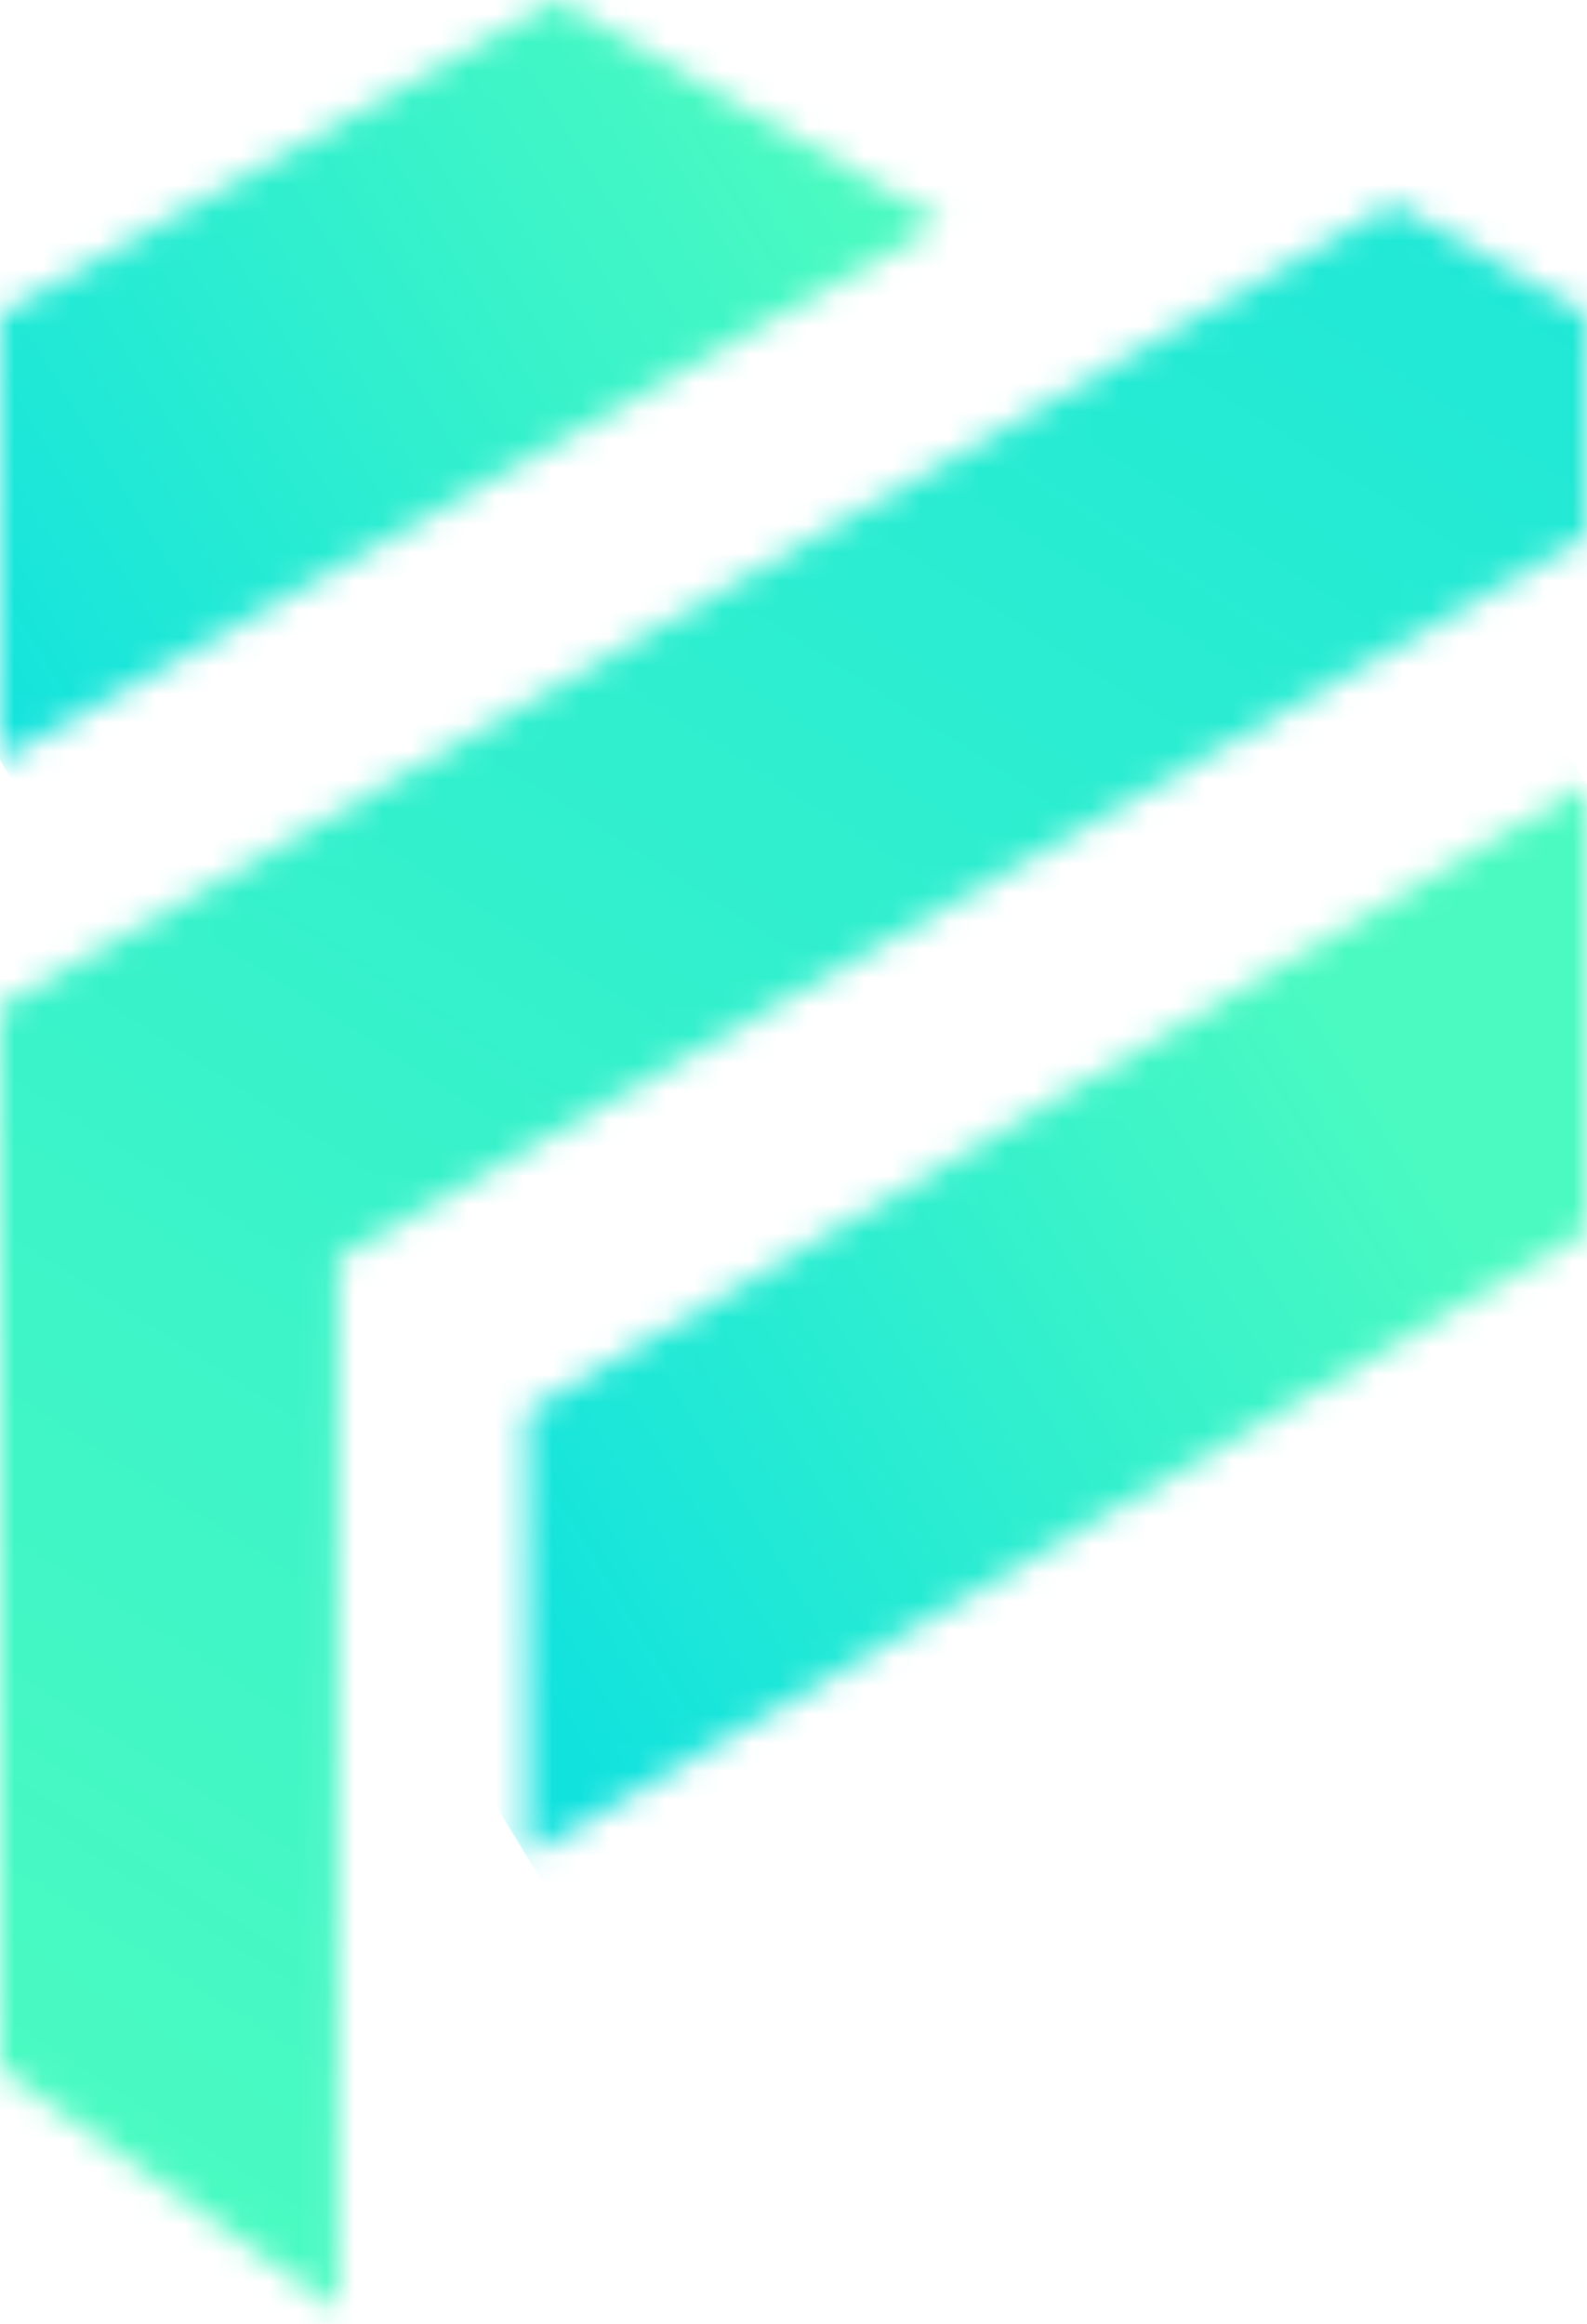
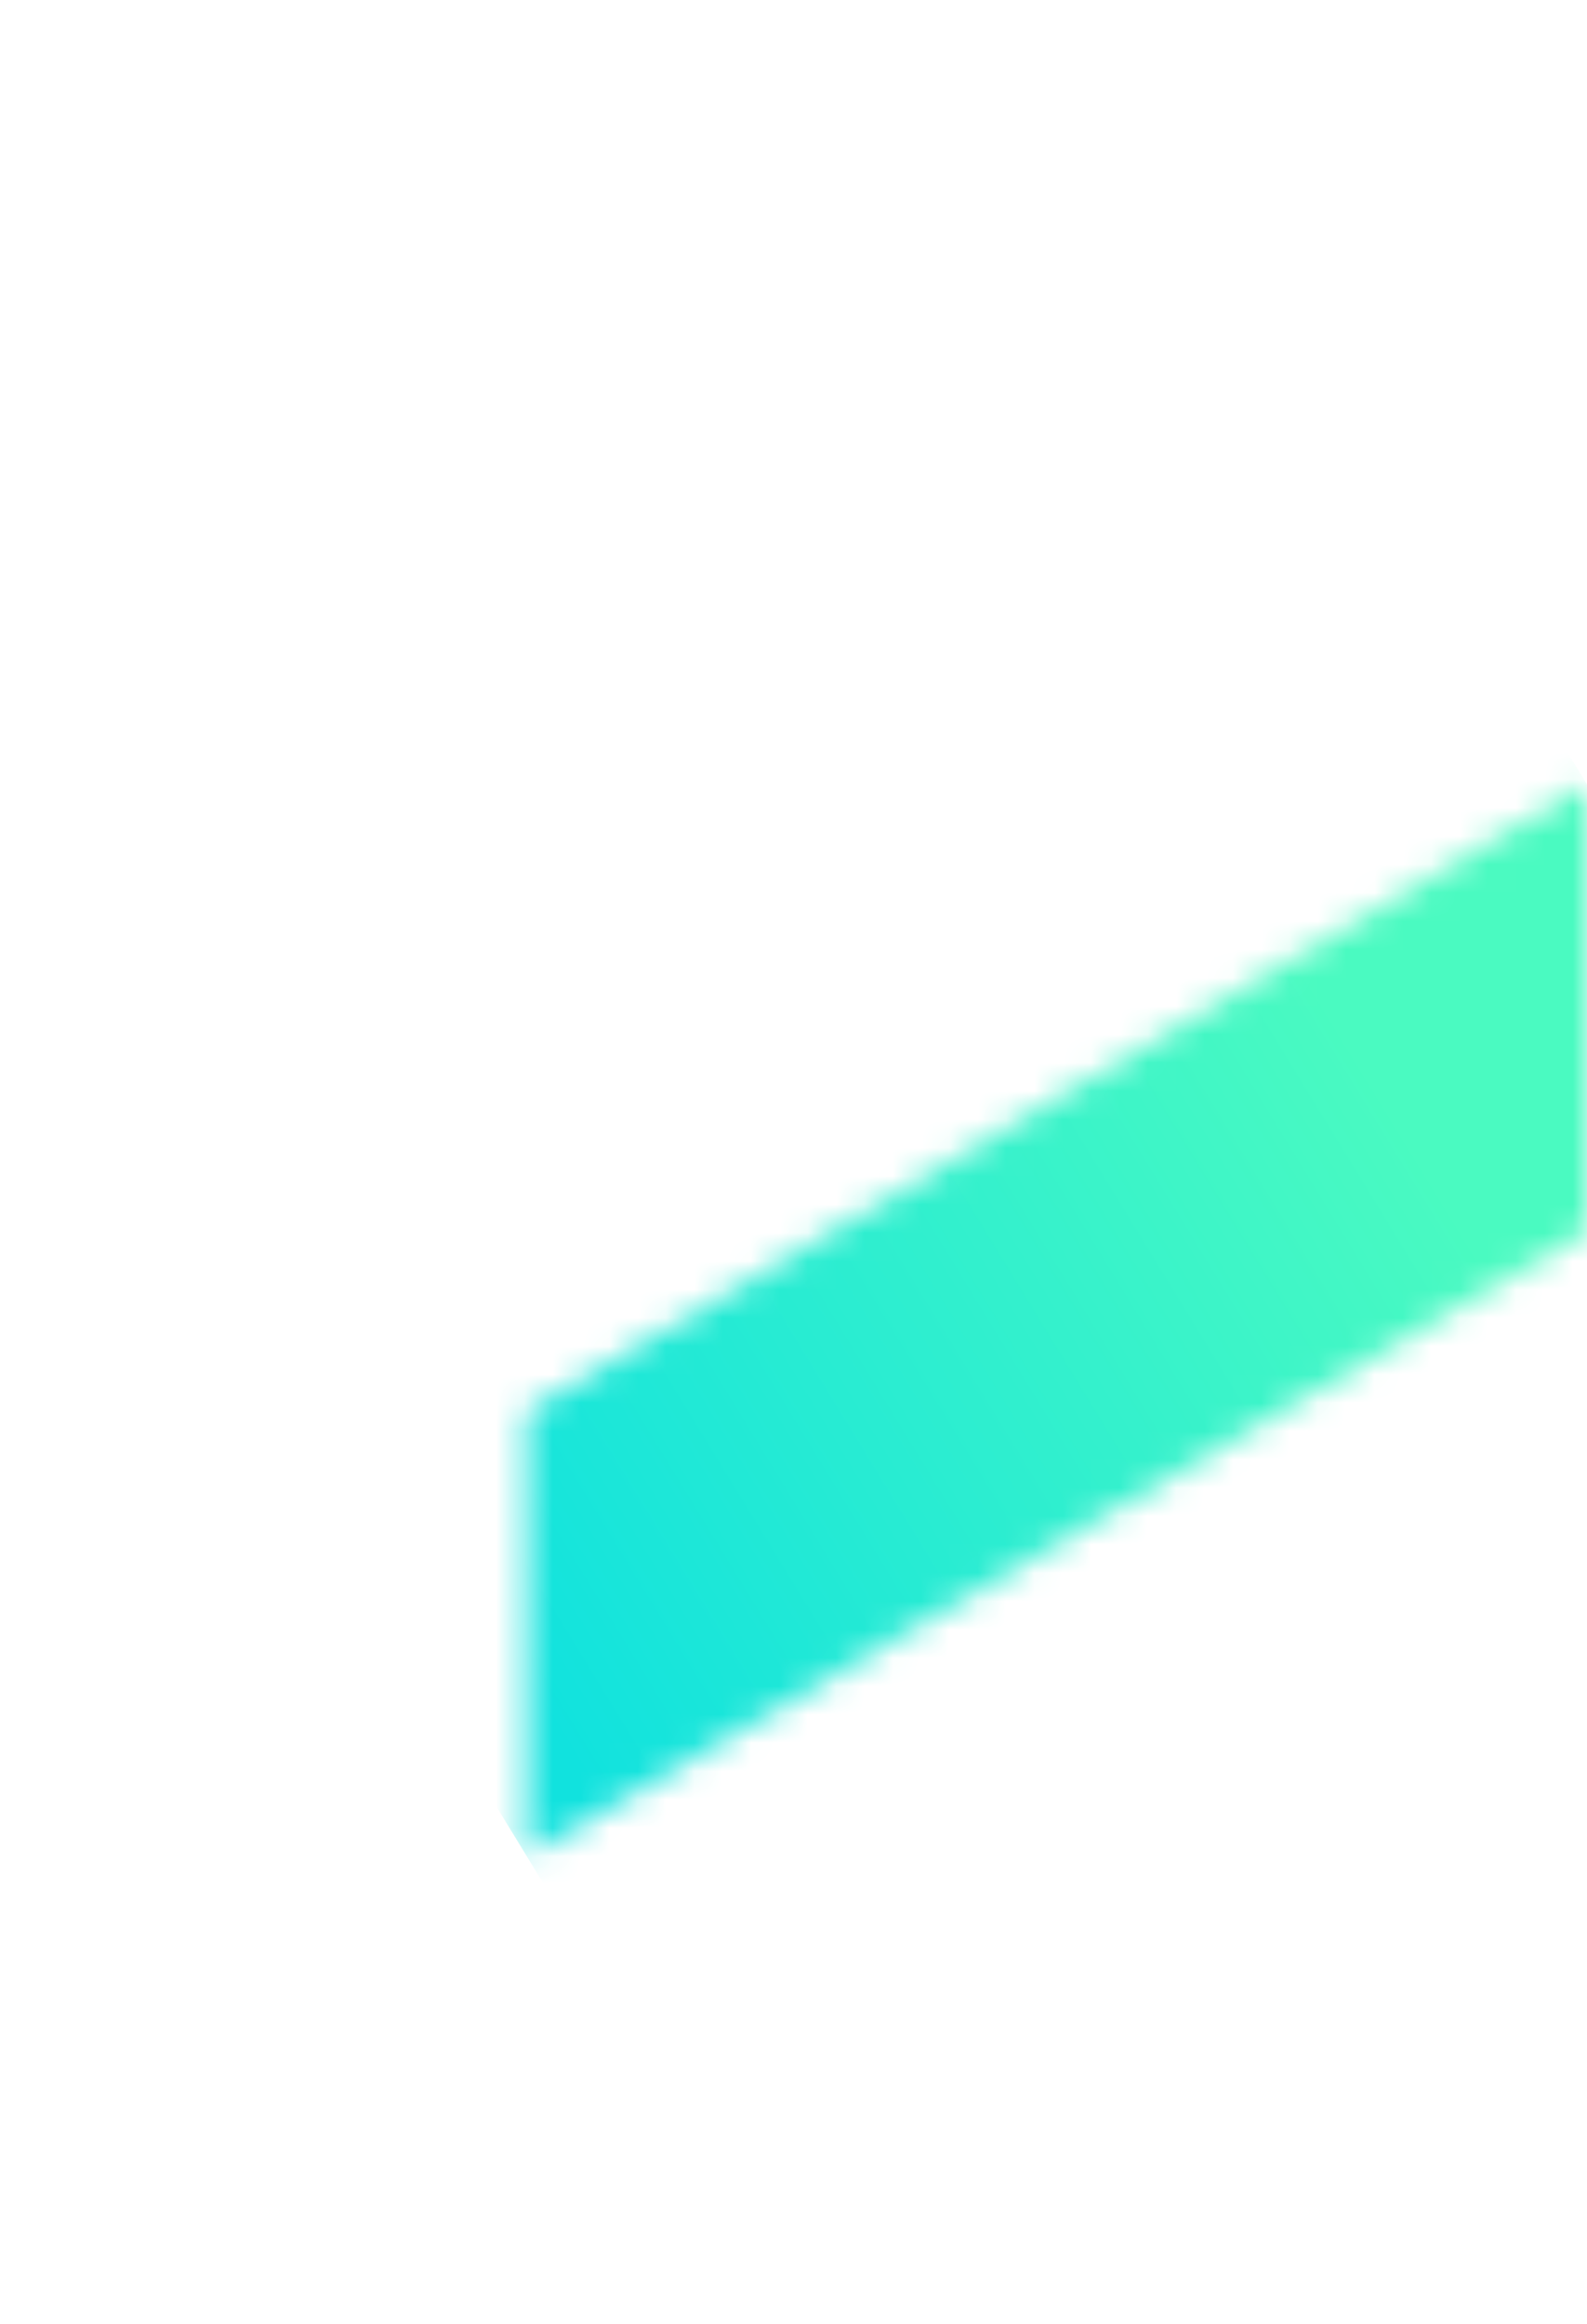
<svg xmlns="http://www.w3.org/2000/svg" width="56" height="82" viewBox="0 0 56 82" fill="none">
  <mask id="mask0_102_98" style="mask-type:luminance" maskUnits="userSpaceOnUse" x="0" y="0" width="34" height="27">
    <path d="M0 11.086V26.834L33.259 7.846L19.614 0L0 11.086Z" fill="white" />
  </mask>
  <g mask="url(#mask0_102_98)">
-     <path d="M24.219 -14.839L-11.939 7.277L9.04 41.616L45.198 19.5L24.219 -14.839Z" fill="url(#paint0_linear_102_98)" />
-   </g>
+     </g>
  <mask id="mask1_102_98" style="mask-type:luminance" maskUnits="userSpaceOnUse" x="0" y="7" width="56" height="75">
-     <path d="M0 35.533V72.999L11.939 81.527V44.402L56 18.932V11.086L49.178 7.163L0 35.533Z" fill="white" />
-   </mask>
+     </mask>
  <g mask="url(#mask1_102_98)">
    <path d="M39.626 106.997L89.827 28.881L16.317 -18.306L-33.827 59.809L39.626 106.997Z" fill="url(#paint1_linear_102_98)" />
  </g>
  <mask id="mask2_102_98" style="mask-type:luminance" maskUnits="userSpaceOnUse" x="18" y="27" width="38" height="39">
    <path d="M18.591 49.803V65.495L56 43.436V27.687L18.591 49.803Z" fill="white" />
  </mask>
  <g mask="url(#mask2_102_98)">
    <path d="M45.823 11.029L1.762 37.978L28.767 82.152L72.828 55.204L45.823 11.029Z" fill="url(#paint2_linear_102_98)" />
  </g>
  <defs>
    <linearGradient id="paint0_linear_102_98" x1="28.862" y1="5.896" x2="-2.528" y2="25.099" gradientUnits="userSpaceOnUse">
      <stop stop-color="#4AFAC1" />
      <stop offset="1" stop-color="#11E2DE" />
    </linearGradient>
    <linearGradient id="paint1_linear_102_98" x1="6.388" y1="77.991" x2="66.951" y2="-16.363" gradientUnits="userSpaceOnUse">
      <stop stop-color="#4AFAC1" />
      <stop offset="1" stop-color="#11E2DE" />
    </linearGradient>
    <linearGradient id="paint2_linear_102_98" x1="49.273" y1="39.26" x2="17.883" y2="58.463" gradientUnits="userSpaceOnUse">
      <stop stop-color="#4AFAC1" />
      <stop offset="1" stop-color="#11E2DE" />
    </linearGradient>
  </defs>
</svg>